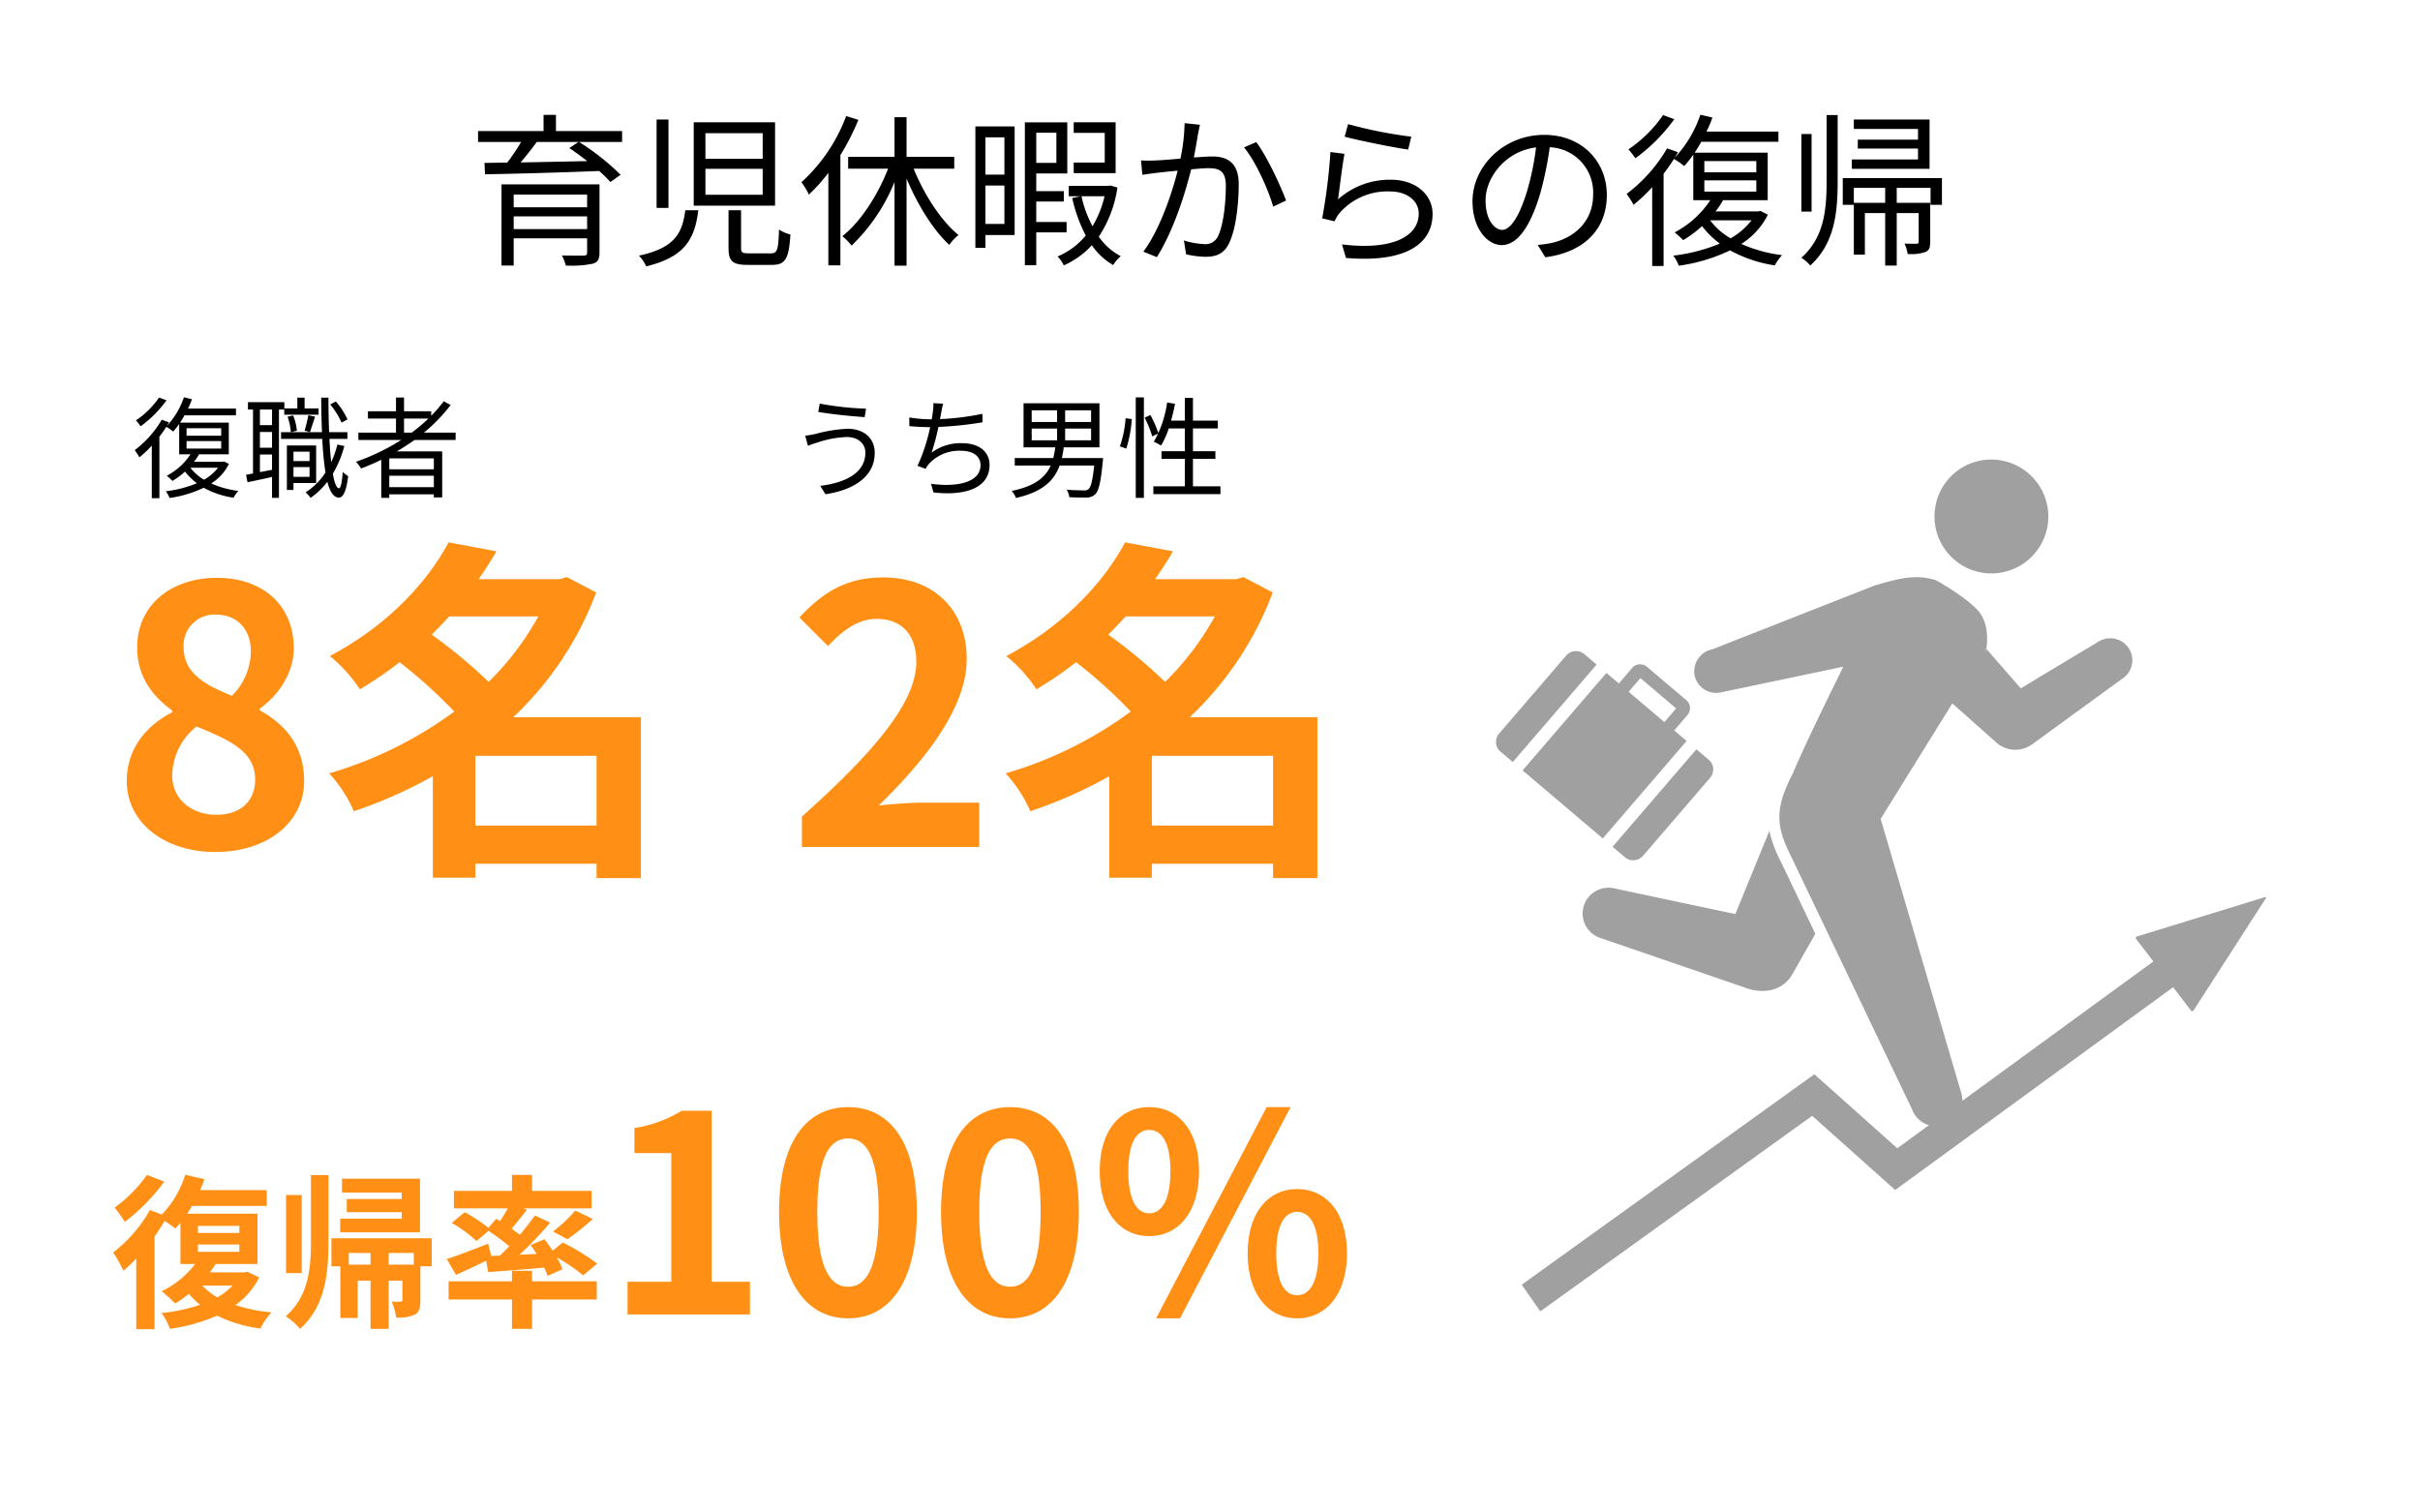
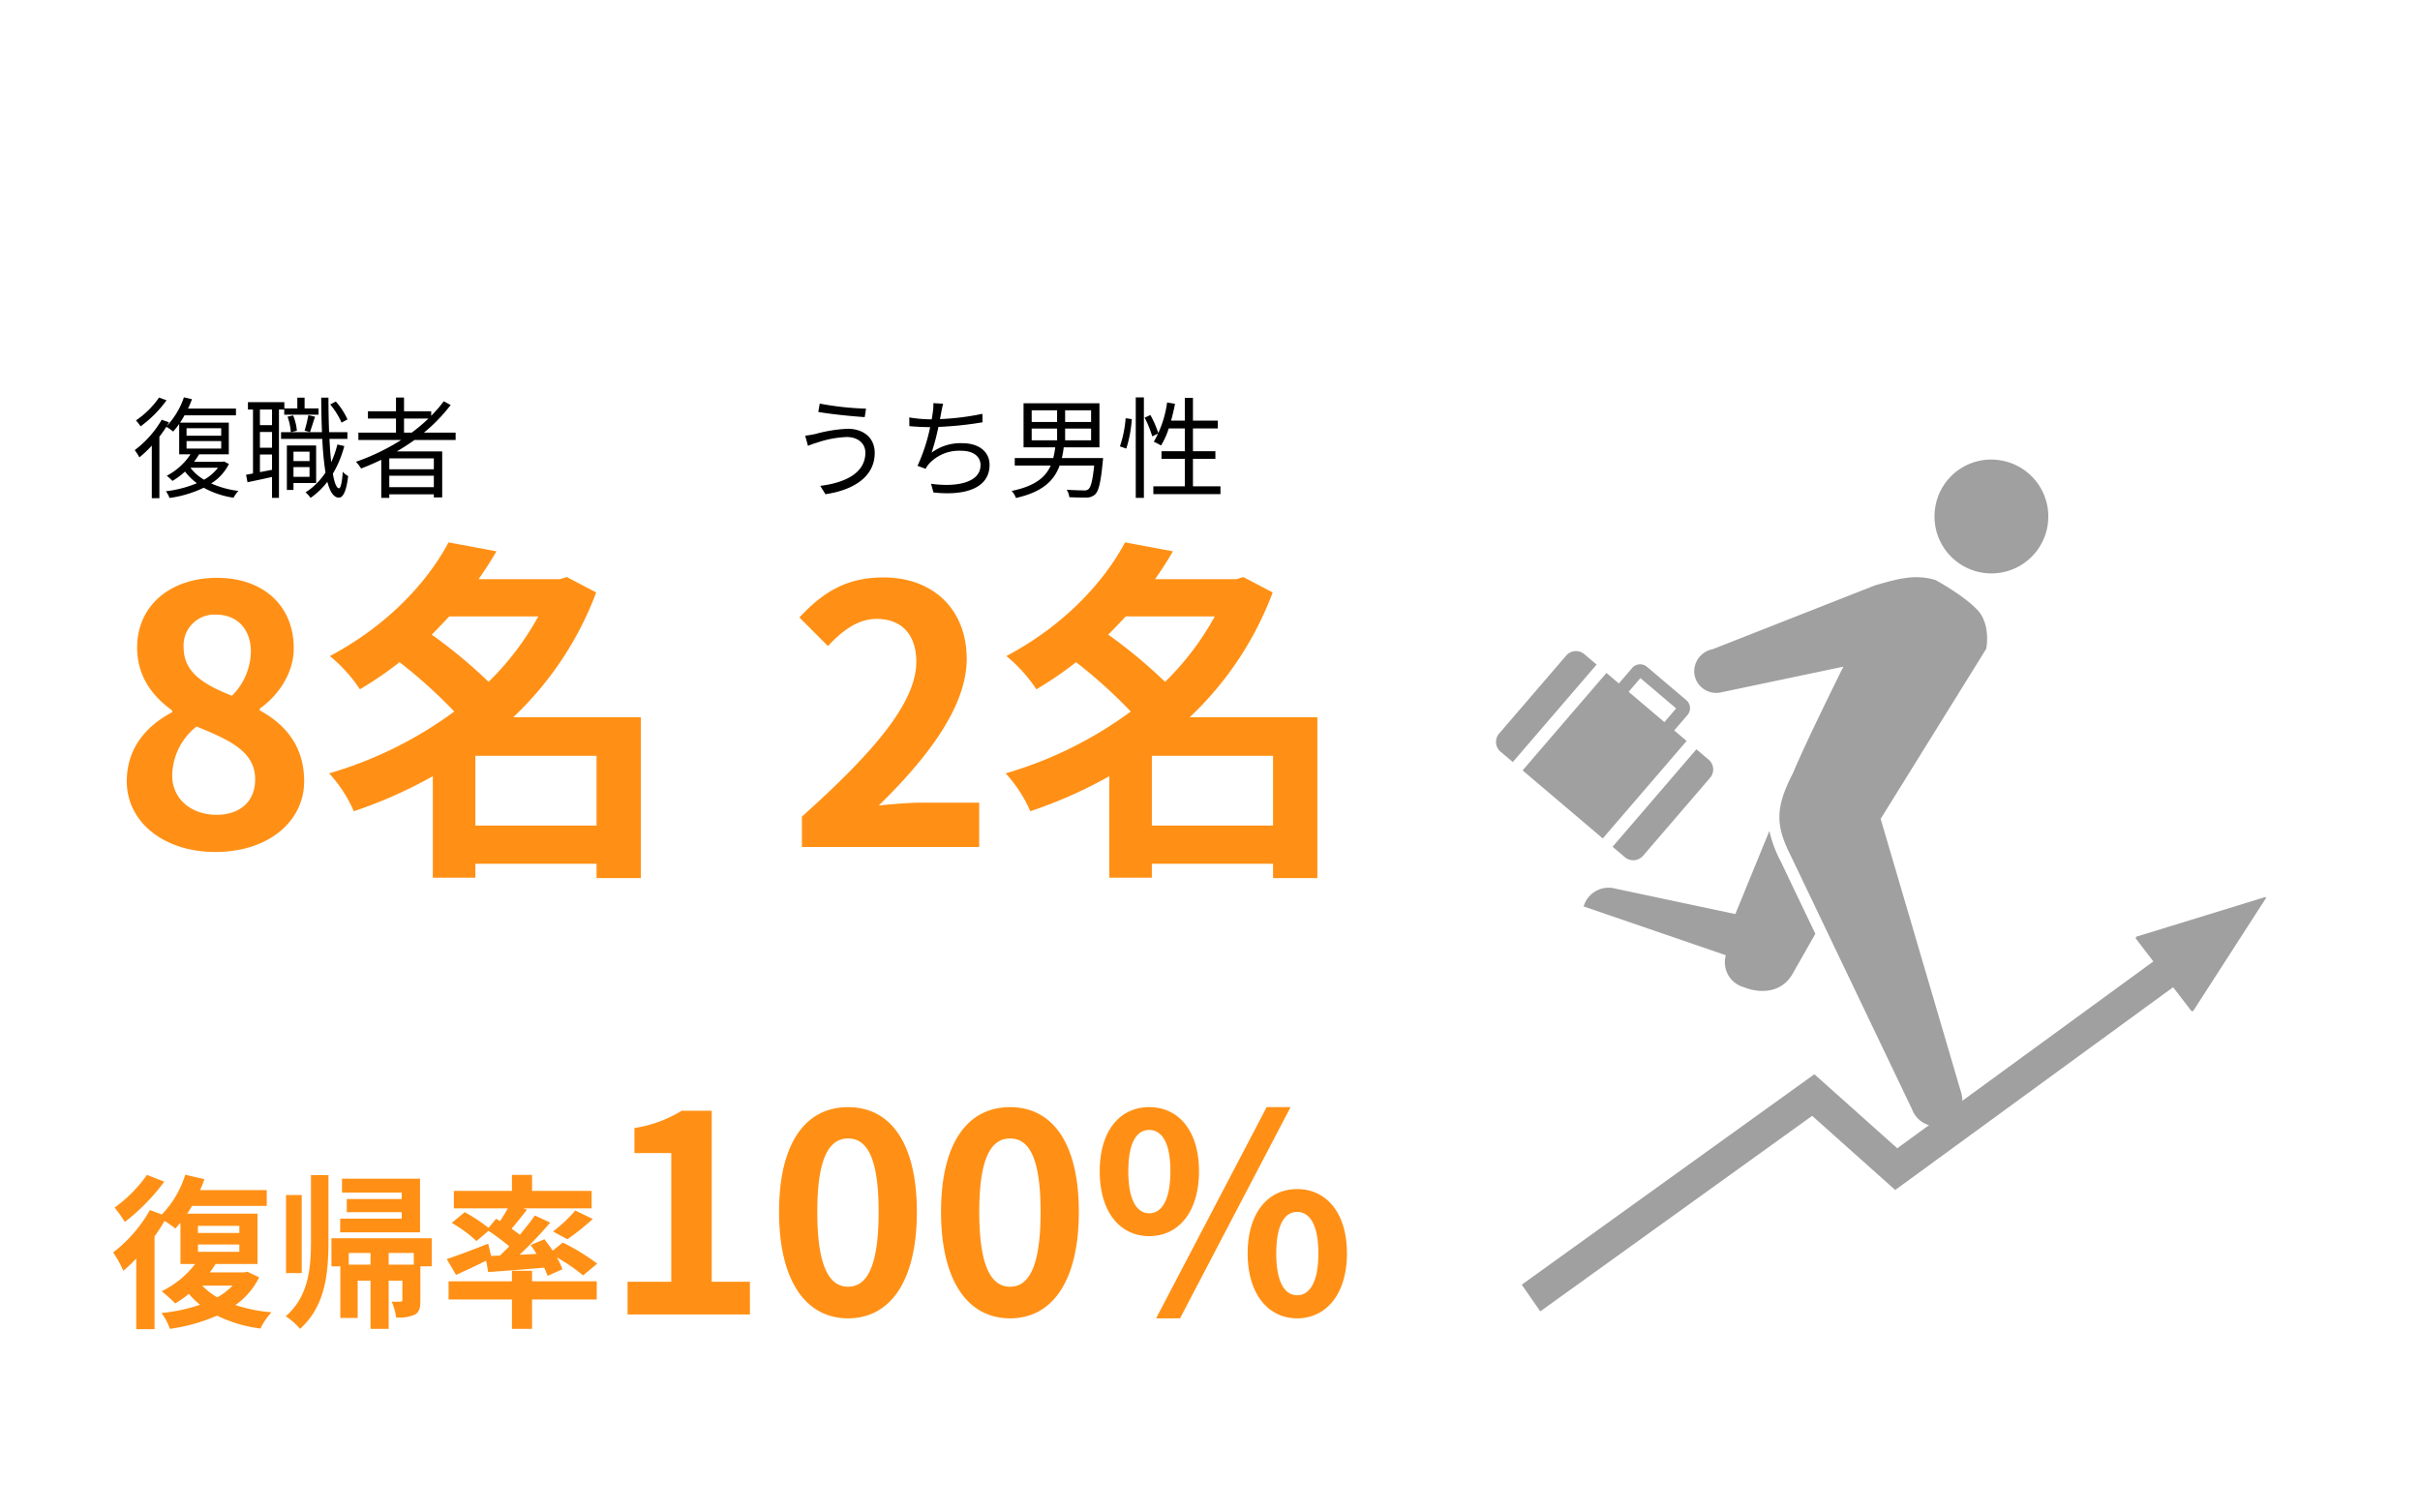
<svg xmlns="http://www.w3.org/2000/svg" width="440" height="275" viewBox="0 0 440 275">
  <defs>
    <clipPath id="clip-path">
      <rect id="長方形_517" data-name="長方形 517" width="140" height="154.862" fill="#a0a0a0" />
    </clipPath>
  </defs>
  <g id="グループ_5322" data-name="グループ 5322" transform="translate(-580 -1615)">
    <g id="グループ_5321" data-name="グループ 5321">
-       <path id="パス_11358" data-name="パス 11358" d="M-126.6-4.35V-6.66h13.35v2.31Zm13.35-6.27v2.31H-126.6v-2.31Zm2.25-1.86h-17.82V2.28h2.22V-2.67h13.35V-.09c0,.42-.15.54-.6.57-.51,0-2.25,0-3.99-.03a8.589,8.589,0,0,1,.72,1.83,19.338,19.338,0,0,0,4.89-.33c.93-.27,1.23-.84,1.23-2.04Zm-3.81-7.71-1.68,1.11c1.05.69,2.19,1.53,3.27,2.37-4.2.09-8.43.18-12.12.24.99-1.17,2.04-2.49,2.94-3.72Zm7.92-1.98h-12.03v-2.94h-2.25v2.94h-11.91v1.98h7.83a37.242,37.242,0,0,1-2.52,3.75l-4.14.06.09,2.07c5.25-.09,13.23-.3,20.76-.6a21.749,21.749,0,0,1,2.04,2.01l1.86-1.32a44,44,0,0,0-7.56-5.97h7.83ZM-95.4-7.77c-.54,4.23-1.98,6.87-8.43,8.25a7,7,0,0,1,1.32,1.95c7.05-1.71,8.82-4.98,9.48-10.2Zm7.86,0V-.93c0,2.4.72,3.09,3.45,3.09h4.47c2.4,0,3.06-1.08,3.33-5.52a6.774,6.774,0,0,1-2.07-.9C-78.48-.51-78.69.06-79.83.06h-4.02c-1.2,0-1.41-.15-1.41-.99V-7.77Zm-13.08-16.5V-8.19h2.16V-24.27Zm6.75.51V-8.61h14.79V-23.76Zm2.13,1.98h10.41v4.65H-91.74Zm0,6.48h10.41v4.71H-91.74Zm25.59-9.6a30.828,30.828,0,0,1-8.13,12.03,12.767,12.767,0,0,1,1.35,2.25,30.437,30.437,0,0,0,3.54-3.96V2.25h2.19V-17.79a44.57,44.57,0,0,0,3.27-6.42Zm19.65,9.57v-2.16h-8.67v-7.2h-2.19v7.2h-8.43v2.16h7.26c-1.89,4.89-5.07,9.72-8.31,12.27a12.944,12.944,0,0,1,1.68,1.71,33.5,33.5,0,0,0,7.8-11.55V2.31h2.19V-13.53c2.01,4.8,4.86,9.36,7.77,12.06a7.991,7.991,0,0,1,1.68-1.8c-3.12-2.52-6.24-7.29-8.16-12.06Zm29.34-8.43h-7.62v1.92h5.64v5.4h-5.64v1.92h7.62Zm-20.22,2.73v6.78h-3.45v-6.78ZM-40.83-5.28v-6.99h3.45v6.99Zm5.31-17.73h-7.14V-.93h1.83V-3.27h5.31Zm7.59,1.14v5.49h-3.66v-5.49Zm1.86,18.12V-5.64h-5.52V-9.36h5.01v-1.89h-5.01v-3.21h5.64v-9.3h-7.71V2.22h2.07V-3.75Zm6.9-6.57a19.233,19.233,0,0,1-2.19,5.46,21.133,21.133,0,0,1-2.01-5.46Zm1.05-1.95-.33.06h-7.23v1.89h2.16l-1.53.33a27.288,27.288,0,0,0,2.46,6.81A13.148,13.148,0,0,1-27.72.63a6.089,6.089,0,0,1,1.14,1.62,15.35,15.35,0,0,0,5.1-3.66,11.911,11.911,0,0,0,3.87,3.6A8.037,8.037,0,0,1-16.23.57a10.943,10.943,0,0,1-3.99-3.54,21.771,21.771,0,0,0,3.39-8.94Zm13.5-11.34a34.91,34.91,0,0,1-.75,6.45c-1.8.15-3.54.3-4.53.33a25.829,25.829,0,0,1-2.64,0l.24,2.61c.78-.12,1.98-.27,2.67-.36.78-.09,2.22-.24,3.75-.39C-6.87-11.01-9.09-4.29-12.12-.24l2.46.99c3.15-5.04,5.16-11.7,6.24-15.96,1.29-.12,2.46-.21,3.18-.21,1.89,0,3.12.48,3.12,3.18C2.88-9,2.43-5.16,1.5-3.15A2.5,2.5,0,0,1-1.11-1.62a14.622,14.622,0,0,1-3.63-.66L-4.35.24A17.766,17.766,0,0,0-.87.69C1.08.69,2.55.18,3.48-1.8,4.71-4.29,5.22-8.97,5.22-12.51c0-4.02-2.19-5.04-4.83-5.04-.72,0-1.95.09-3.33.18.33-1.59.6-3.33.75-4.2.12-.57.24-1.2.36-1.74ZM6.18-19.2c2.1,2.49,4.44,7.71,5.31,10.77l2.34-1.11c-1.02-2.76-3.57-8.22-5.43-10.62Zm18.3-1.95c2.28.63,8.73,1.95,11.55,2.34l.57-2.34a79.432,79.432,0,0,1-11.49-2.28Zm-.03,3.12-2.55-.33A105.088,105.088,0,0,1,20.4-6.3l2.25.54a6.206,6.206,0,0,1,.9-1.5,11.539,11.539,0,0,1,9.18-3.93c3.03,0,5.22,1.65,5.22,4.02,0,4.05-4.59,6.75-13.95,5.61L24.72.9c11.04.93,15.75-2.67,15.75-8.01,0-3.48-3.03-6.21-7.59-6.21a14.063,14.063,0,0,0-9.6,3.57C23.55-11.67,24.06-15.99,24.45-18.03ZM53.13-4.2c-1.29,0-3.03-1.65-3.03-5.4,0-3.99,3.48-8.88,9.18-9.6a47.933,47.933,0,0,1-1.65,8.01C56.1-6.18,54.45-4.2,53.13-4.2ZM60.96.78c7.08-.93,11.19-5.1,11.19-11.34,0-6-4.44-10.92-11.4-10.92-7.26,0-13.02,5.64-13.02,12.09,0,4.89,2.67,7.95,5.31,7.95,2.76,0,5.13-3.15,6.96-9.24a62.784,62.784,0,0,0,1.77-8.55,8.234,8.234,0,0,1,7.89,8.61c0,5.13-3.72,7.95-7.53,8.79a18.622,18.622,0,0,1-2.55.36ZM82.38-25.08a23.982,23.982,0,0,1-6.3,6.24,13.034,13.034,0,0,1,1.26,1.62,31.839,31.839,0,0,0,7.08-7.11ZM98.46-5.94a12.711,12.711,0,0,1-3.81,3.27,12.469,12.469,0,0,1-3.72-3.27ZM89.88-13.2h9.45v2.04H89.88Zm0-3.51h9.45v2.04H89.88Zm10.2,9.06-.39.09H91.92a16.816,16.816,0,0,0,1.35-2.01l-.09-.03h8.22v-8.64H88.11a21.7,21.7,0,0,0,1.2-1.98h14.04v-1.86H90.27a20.941,20.941,0,0,0,1.08-2.55l-2.19-.51a21.461,21.461,0,0,1-4.68,7.83c.21-.33.42-.69.6-1.02l-1.98-.69a27.977,27.977,0,0,1-7.35,8.28,16.626,16.626,0,0,1,1.26,1.98,30.486,30.486,0,0,0,3.39-3.21V2.37h2.07V-14.4q1.035-1.35,1.89-2.7a14.527,14.527,0,0,1,1.86,1.29,19.978,19.978,0,0,0,1.65-2.07V-9.6h3.09a17.431,17.431,0,0,1-6.48,5.85c.42.33,1.2,1.05,1.56,1.41a20.661,20.661,0,0,0,3.42-2.55A16.3,16.3,0,0,0,92.7-1.71,31.868,31.868,0,0,1,84.24.48a7.284,7.284,0,0,1,.99,1.83A31.262,31.262,0,0,0,94.56-.48a24.3,24.3,0,0,0,8.13,2.73A9.078,9.078,0,0,1,104.01.39,26.059,26.059,0,0,1,96.6-1.65a13.281,13.281,0,0,0,4.83-5.31Zm30.75-16.62H117.06v1.71h11.67v1.95H117.78v1.62h10.95v1.98H116.7v1.71h14.13Zm-21.45,2.64h-1.86v14.1h1.86Zm2.73,8.52c0,5.34-.45,10.26-4.59,13.98a6.77,6.77,0,0,1,1.62,1.41c4.41-4.05,4.98-9.48,4.98-15.39V-25.08h-2.01Zm10.65,3.99h-5.7v-2.73h5.7Zm-7.71-4.5v4.86h2.01V.3h2.01V-7.26h3.69V2.28h2.1V-7.26h3.99v5.19c0,.27-.06.36-.36.39-.3,0-1.14,0-2.22-.03a6.233,6.233,0,0,1,.57,1.89,8.22,8.22,0,0,0,3.24-.36c.72-.33.87-.87.87-1.86V-9.12h-6.09v-2.73h6.15v3.09h2.07v-4.86Z" transform="translate(800 1661)" />
      <path id="パス_11418" data-name="パス 11418" d="M14.34-6.7c0,3.56-3.4,5.44-8.2,6.04L7.08.86c5.14-.76,8.96-3.2,8.96-7.5,0-2.82-2.1-4.4-4.92-4.4a26.259,26.259,0,0,0-5.92.96c-.58.12-1.26.24-1.8.3l.5,1.84c.48-.18,1.06-.42,1.66-.58a18.447,18.447,0,0,1,5.4-1.02C13-9.54,14.34-8.36,14.34-6.7Zm-8.3-8.92L5.78-14.1c2.24.4,6.24.8,8.44.94l.24-1.54A53.064,53.064,0,0,1,6.04-15.62Zm29.58,1.86a46.807,46.807,0,0,1-7.72.96c.1-.44.16-.84.22-1.14.1-.52.22-1.14.36-1.66l-1.78-.1a7.917,7.917,0,0,1-.1,1.64c-.04.34-.1.78-.2,1.3h-.32a24.547,24.547,0,0,1-3.76-.34l.02,1.58c1.14.1,2.42.18,3.76.18h.02a32.621,32.621,0,0,1-2.3,7.04l1.48.54a4.127,4.127,0,0,1,.62-.92,7.438,7.438,0,0,1,5.84-2.36c2.32,0,3.52,1.12,3.52,2.6,0,3.24-4.44,4.04-9,3.4L26.72.54c6,.66,10.2-.9,10.2-5.02,0-2.32-1.84-3.94-5-3.94A8.823,8.823,0,0,0,26.38-6.7a40.673,40.673,0,0,0,1.24-4.68,63.576,63.576,0,0,0,8.02-.84Zm8.96,2.68H49.2v2.14H44.58Zm0-3.32H49.2v2.12H44.58Zm10.8,2.12H50.66V-14.4h4.72Zm0,3.34H50.66v-2.14h4.72ZM50.06-5.72a15.1,15.1,0,0,0,.34-1.94h6.5v-8.02H43.1v8.02h5.76a13.926,13.926,0,0,1-.36,1.94h-7v1.36h6.54C47.1-2.22,45.2-.62,40.94.26a4,4,0,0,1,.78,1.28c4.88-1.1,6.94-3.16,7.94-5.9h6.28c-.28,2.74-.6,3.96-1.06,4.32a1.173,1.173,0,0,1-.86.2c-.48,0-1.78-.02-3.08-.12a3.181,3.181,0,0,1,.48,1.36c1.26.06,2.5.08,3.12.06A2.194,2.194,0,0,0,56.12.88c.64-.6,1.02-2.16,1.38-5.94a6.387,6.387,0,0,0,.06-.66ZM61.78-7.44a22.3,22.3,0,0,0,1-5.36l-1.12-.16a20.208,20.208,0,0,1-1.04,5.12ZM63.5,1.52h1.48V-16.74H63.5Zm1.62-14.58a19.907,19.907,0,0,1,1.38,3.4l1.12-.54a18.888,18.888,0,0,0-1.46-3.34ZM73.9-.58v-5h4.08V-6.96H73.9V-11.1h4.52v-1.42H73.9v-4.14H72.42v4.14h-2.5c.28-.98.52-2.02.72-3.06l-1.44-.24a19.471,19.471,0,0,1-2.42,7.14A11.666,11.666,0,0,1,68.1-8a14.422,14.422,0,0,0,1.4-3.1h2.92v4.14H68.18v1.38h4.24v5H66.7V.84H78.9V-.58Z" transform="translate(723 1704)" />
      <path id="パス_11419" data-name="パス 11419" d="M2.8,0h32.24V-8.06h-10.4c-2.275,0-5.46.26-7.865.52,8.775-8.58,15.99-17.94,15.99-26.65,0-8.97-6.045-14.82-15.145-14.82-6.565,0-10.855,2.535-15.275,7.28l5.2,5.2c2.47-2.665,5.33-4.94,8.84-4.94,4.615,0,7.215,2.925,7.215,7.8,0,7.41-7.735,16.445-20.8,28.145ZM66.43-3.9V-16.575H88.465V-3.9ZM77.87-41.925a50.943,50.943,0,0,1-9.035,11.9A91.657,91.657,0,0,0,58.5-38.61c1.1-1.1,2.145-2.21,3.185-3.315ZM96.525-23.6H73.32A60.172,60.172,0,0,0,88.4-46.28l-5.33-2.8-1.3.39H67.015c1.17-1.69,2.275-3.38,3.25-5.07l-8.71-1.625c-3.77,7.085-10.92,15.015-21.58,20.67a26.924,26.924,0,0,1,5.46,6.045A66.9,66.9,0,0,0,52.65-33.6a90.289,90.289,0,0,1,9.945,8.97A72.263,72.263,0,0,1,39.845-13.39,24.7,24.7,0,0,1,44.33-6.5a83.329,83.329,0,0,0,14.365-6.37V5.59H66.43V3.055H88.465v2.6h8.06Z" transform="translate(723 1769)" fill="#ff9015" />
      <path id="パス_11303" data-name="パス 11303" d="M0,0H440V215H0Z" transform="translate(580 1675)" fill="none" />
      <g id="グループ_5284" data-name="グループ 5284" transform="translate(852 1698.569)">
        <g id="グループ_5283" data-name="グループ 5283" transform="translate(0 0)" clip-path="url(#clip-path)">
          <path id="パス_11304" data-name="パス 11304" d="M41.394,8.556A10.346,10.346,0,1,0,53.329.146a10.284,10.284,0,0,0-11.936,8.41" transform="translate(38.491 0)" fill="#a0a0a0" />
-           <path id="パス_11305" data-name="パス 11305" d="M8.33,48.882a4.733,4.733,0,0,1,5.84-3.227l21.743,4.611S38.6,43.7,42.1,35.152a22.473,22.473,0,0,0,2.078,5.568l6.281,13.133-4.207,7.4c-1.788,3.054-5.365,3.663-8.8,2.312l-.023-.013L11.574,54.684a4.689,4.689,0,0,1-3.244-5.8" transform="translate(7.603 32.36)" fill="#a0a0a0" />
-           <path id="パス_11306" data-name="パス 11306" d="M51.086,35.725l-8.52-7.569,2.422-6.507c.5-1.139,4.2-1.773,4.427-2.831l6.268,7.2,14.029-8.431A4.047,4.047,0,0,1,75.3,18.691,3.99,3.99,0,0,1,74.18,24.24L57.744,36.2a5.2,5.2,0,0,1-6.658-.472" transform="translate(39.723 15.568)" fill="#a0a0a0" />
+           <path id="パス_11305" data-name="パス 11305" d="M8.33,48.882a4.733,4.733,0,0,1,5.84-3.227l21.743,4.611S38.6,43.7,42.1,35.152a22.473,22.473,0,0,0,2.078,5.568l6.281,13.133-4.207,7.4c-1.788,3.054-5.365,3.663-8.8,2.312l-.023-.013a4.689,4.689,0,0,1-3.244-5.8" transform="translate(7.603 32.36)" fill="#a0a0a0" />
          <path id="パス_11307" data-name="パス 11307" d="M18.686,28.816a4.025,4.025,0,0,0,4.624,3.3L45.767,27.4S38.819,41.355,36.6,46.775c-3.385,6.52-3.078,9.684-.334,15.125l21.983,45.967a4.72,4.72,0,0,0,8.877-3.211L52.548,55.07l19.2-30.929s.893-4.39-1.6-7.049-7.555-5.408-7.555-5.408c-3.743-1.22-7.074-.211-11.054.926L22.009,24.222a4.115,4.115,0,0,0-3.323,4.594" transform="translate(17.39 10.245)" fill="#a0a0a0" />
          <path id="パス_11308" data-name="パス 11308" d="M32.319,33.314,30.067,31.4l2.418-2.816a1.9,1.9,0,0,0-.213-2.681l-7.155-6.069a1.923,1.923,0,0,0-2.7.209L20,22.858l-2.256-1.913L2.5,38.668l14.575,12.37Zm-4.039-3.426-6.5-5.514,2.138-2.491,6.5,5.514Z" transform="translate(2.336 17.839)" fill="#a0a0a0" />
          <path id="パス_11309" data-name="パス 11309" d="M26.206,27.422l2.233,1.894A2.32,2.32,0,0,1,28.7,32.6L16.507,46.781a2.357,2.357,0,0,1-3.31.259l-2.233-1.894Z" transform="translate(10.232 25.244)" fill="#a0a0a0" />
          <path id="パス_11310" data-name="パス 11310" d="M16.063,18.687l2.229,1.892L3.054,38.3.823,36.412a2.323,2.323,0,0,1-.261-3.288l12.193-14.18a2.355,2.355,0,0,1,3.308-.257" transform="translate(0 16.688)" fill="#a0a0a0" />
          <path id="パス_11311" data-name="パス 11311" d="M137.5,41.438l-23.208,7.135a.281.281,0,0,0-.151.469l3.12,4.072L70.7,87.086,55.629,73.625,2.419,111.89l3.375,4.846,49.432-35.55,15.1,13.482L120.856,57.8l3.236,4.22a.282.282,0,0,0,.493-.019l13.1-20.327c.13-.2.046-.307-.178-.236" transform="translate(2.257 38.126)" fill="#a0a0a0" />
        </g>
      </g>
      <path id="パス_11359" data-name="パス 11359" d="M6.72-25.38A25.066,25.066,0,0,1,.84-19.44,27.3,27.3,0,0,1,2.7-16.83a36.882,36.882,0,0,0,7.17-7.32ZM22.29-5.25A12.014,12.014,0,0,1,19.5-3.12a12.3,12.3,0,0,1-2.73-2.13Zm-6.3-7.47h7.53v1.32H15.99Zm0-3.39h7.53v1.29H15.99Zm9,8.34-.6.12H18.15c.39-.51.72-1.02,1.05-1.53h7.62v-9.15H14.04c.3-.45.6-.93.87-1.41H28.5v-2.88H16.38a18.041,18.041,0,0,0,.78-1.98l-3.48-.81a18.017,18.017,0,0,1-4.26,7.23l-2.16-.81A25.589,25.589,0,0,1,.57-11.28,21.669,21.669,0,0,1,2.43-7.95a26.56,26.56,0,0,0,2.34-2.22V2.67H8.1V-14.19c.66-.93,1.29-1.89,1.83-2.82a22.9,22.9,0,0,1,1.95,1.38c.3-.33.63-.69.93-1.05v7.5h2.67A17,17,0,0,1,9.39-4.23a25.255,25.255,0,0,1,2.46,2.22,18.7,18.7,0,0,0,2.49-1.74,14.171,14.171,0,0,0,2.04,1.98A30.9,30.9,0,0,1,9.36-.27a10.635,10.635,0,0,1,1.53,2.88A32.793,32.793,0,0,0,19.47.21a24.864,24.864,0,0,0,7.89,2.34A11.615,11.615,0,0,1,29.37-.39,29.6,29.6,0,0,1,22.8-1.71a13.522,13.522,0,0,0,4.32-5.04ZM56.37-24.69H42.18v2.52H53.04V-21H43.05v2.4h9.99v1.17H41.85v2.49H56.37ZM34.86-21.72H32.01V-7.53h2.85Zm1.68,8.31c0,5.19-.48,10.14-4.59,13.74a11.885,11.885,0,0,1,2.61,2.28c4.59-4.14,5.16-10.02,5.16-16.02V-25.35H36.54ZM55.23-9.06H50.67v-2.13h4.56Zm-11.82,0v-2.13h3.96v2.13Zm15.09-4.8H40.26v5.1h1.62V.63h3.15V-6.15h2.34V2.61h3.3V-6.15h2.49v3.48c0,.24-.09.33-.33.33a13.872,13.872,0,0,1-1.62,0A10.257,10.257,0,0,1,52.02.54,6.965,6.965,0,0,0,55.41.03c.87-.48,1.02-1.29,1.02-2.64V-8.76H58.5Zm10.8,3.21-.54-2.22c-2.76,1.08-5.64,2.19-7.53,2.79L62.91-7.2c1.62-.72,3.6-1.65,5.49-2.58l.36,2.07c2.88-.21,6.54-.48,10.17-.81a11.614,11.614,0,0,1,.63,1.5l2.7-1.2a12.393,12.393,0,0,0-1.02-2.16,33.1,33.1,0,0,1,4.77,3.27l2.58-2.13a38.123,38.123,0,0,0-6.27-3.84l-1.83,1.47c-.48-.72-1.02-1.44-1.5-2.07l-2.52,1.05c.36.51.75,1.05,1.08,1.62l-3.09.15a72.938,72.938,0,0,0,5.58-5.85L77.25-18c-.75,1.08-1.71,2.28-2.73,3.51-.45-.36-.96-.72-1.5-1.11.87-1.02,1.86-2.25,2.79-3.45l-.66-.24H87.57v-3.18H76.74v-2.91H73.08v2.91H62.52v3.18h9.81c-.42.75-.93,1.59-1.41,2.31l-.72-.42-1.38,1.65A29.913,29.913,0,0,0,64.5-18.6l-2.37,1.95a23.639,23.639,0,0,1,4.5,3.3l2.19-1.86a41.263,41.263,0,0,1,3.78,2.82c-.57.57-1.14,1.14-1.71,1.68Zm13.86-3.03a44.268,44.268,0,0,0,4.62-3.69L84.6-18.9a27.255,27.255,0,0,1-4.05,3.81ZM76.74-7.95H73.08v1.92H61.56v3.3H73.08V2.61h3.66V-2.73H88.5v-3.3H76.74ZM94.1,0h22.25V-5.95H109.4v-31.1h-5.45a23.082,23.082,0,0,1-8.6,3.15v4.55h6.7v23.4H94.1Zm40.1.7c7.55,0,12.5-6.6,12.5-19.35S141.75-37.7,134.2-37.7s-12.55,6.25-12.55,19.05C121.65-5.9,126.65.7,134.2.7Zm0-5.75c-3.2,0-5.6-3.2-5.6-13.6C128.6-29,131-32,134.2-32s5.55,3,5.55,13.35C139.75-8.25,137.4-5.05,134.2-5.05ZM163.65.7c7.55,0,12.5-6.6,12.5-19.35S171.2-37.7,163.65-37.7,151.1-31.45,151.1-18.65C151.1-5.9,156.1.7,163.65.7Zm0-5.75c-3.2,0-5.6-3.2-5.6-13.6,0-10.35,2.4-13.35,5.6-13.35s5.55,3,5.55,13.35C169.2-8.25,166.85-5.05,163.65-5.05Zm25.3-9.2c5.3,0,9.05-4.35,9.05-11.8,0-7.4-3.75-11.65-9.05-11.65s-9,4.25-9,11.65C179.95-18.6,183.65-14.25,188.95-14.25Zm0-4.15c-2.15,0-3.8-2.2-3.8-7.65s1.65-7.5,3.8-7.5,3.85,2.05,3.85,7.5S191.1-18.4,188.95-18.4ZM190.2.7h4.35l20.1-38.4H210.3Zm25.65,0c5.25,0,9.05-4.4,9.05-11.8,0-7.45-3.8-11.7-9.05-11.7s-9,4.25-9,11.7C206.85-3.7,210.6.7,215.85.7Zm0-4.2c-2.15,0-3.8-2.15-3.8-7.6s1.65-7.55,3.8-7.55,3.85,2.1,3.85,7.55S218-3.5,215.85-3.5Z" transform="translate(600 1854)" fill="#ff9015" />
      <path id="パス_11435" data-name="パス 11435" d="M4.92-16.72a15.988,15.988,0,0,1-4.2,4.16,8.69,8.69,0,0,1,.84,1.08,21.226,21.226,0,0,0,4.72-4.74ZM15.64-3.96A8.474,8.474,0,0,1,13.1-1.78a8.313,8.313,0,0,1-2.48-2.18ZM9.92-8.8h6.3v1.36H9.92Zm0-2.34h6.3v1.36H9.92Zm6.8,6.04-.26.06H11.28a11.211,11.211,0,0,0,.9-1.34l-.06-.02H17.6v-5.76H8.74a14.464,14.464,0,0,0,.8-1.32H18.9v-1.24H10.18a13.961,13.961,0,0,0,.72-1.7l-1.46-.34a14.307,14.307,0,0,1-3.12,5.22c.14-.22.28-.46.4-.68L5.4-12.68A18.652,18.652,0,0,1,.5-7.16a11.084,11.084,0,0,1,.84,1.32A20.324,20.324,0,0,0,3.6-7.98V1.58H4.98V-9.6q.69-.9,1.26-1.8a9.685,9.685,0,0,1,1.24.86,13.319,13.319,0,0,0,1.1-1.38V-6.4h2.06A11.621,11.621,0,0,1,6.32-2.5c.28.22.8.7,1.04.94a13.774,13.774,0,0,0,2.28-1.7A10.866,10.866,0,0,0,11.8-1.14,21.245,21.245,0,0,1,6.16.32a4.856,4.856,0,0,1,.66,1.22A20.841,20.841,0,0,0,13.04-.32,16.2,16.2,0,0,0,18.46,1.5,6.052,6.052,0,0,1,19.34.26,17.373,17.373,0,0,1,14.4-1.1a8.854,8.854,0,0,0,3.22-3.54Zm22.46-7.64A13.066,13.066,0,0,0,37.06-16l-1.02.54a13.843,13.843,0,0,1,2.06,3.3ZM25.46-11.7h-2.2v-2.84h2.2Zm-2.2,8.54v-3.2h2.2v2.78Zm2.2-4.44h-2.2v-2.86h2.2Zm2.22-6.94v.94h6.24v-1.14H31.38V-16.7H30.06v1.96H27.7v-1.14H21.08v1.34H22V-2.92q-.69.15-1.26.24L21-1.32c1.28-.26,2.86-.6,4.46-.96v3.8h1.26V-14.54Zm4.68,4.1c.26-.72.6-1.84.92-2.8l-1.22-.26a24.876,24.876,0,0,1-.68,2.8Zm-.08,3.56v1.72H29.36V-6.88ZM29.36-2.3V-4.08h2.92V-2.3Zm4.12,1.12V-8H28.16V.08h1.2V-1.18Zm-5.2-12.06a10.505,10.505,0,0,1,.6,2.82l1.1-.26a9.545,9.545,0,0,0-.68-2.78Zm9.06,5.06a17.441,17.441,0,0,1-1.12,3.22c-.14-1.24-.24-2.66-.32-4.24h3.26v-1.22H35.84c-.08-1.94-.12-4.08-.12-6.28H34.4c.02,2.22.06,4.34.14,6.28H27.1V-9.2h7.5a56.052,56.052,0,0,0,.58,6.12A12.177,12.177,0,0,1,31.56.52a6.972,6.972,0,0,1,.92,1A14,14,0,0,0,35.52-1.4c.46,1.8,1.14,2.86,2.08,2.88.64.02,1.34-.8,1.7-3.92a3.723,3.723,0,0,1-.98-.78c-.12,1.88-.38,3-.68,3-.46-.02-.84-1-1.12-2.66A19.3,19.3,0,0,0,38.6-7.9Zm12.12-2.16V-12.9H53.9a31.619,31.619,0,0,1-3.04,2.56Zm5.42,6.66h-8.1V-5.66h8.1ZM46.78-.42V-2.5h8.1V-.42ZM58.84-9v-1.34H53.08a30.334,30.334,0,0,0,4.86-5.02l-1.26-.68A23.424,23.424,0,0,1,54.4-13.4v-.82H49.46v-2.5H48v2.5H42.9v1.32H48v2.56H41.16V-9h7.78a39.466,39.466,0,0,1-8.22,3.96,8.662,8.662,0,0,1,.94,1.22c1.22-.46,2.46-1,3.66-1.58V1.52h1.46V.88h8.1v.56H56.4V-6.92H48.14c1.1-.64,2.18-1.34,3.22-2.08Z" transform="translate(604 1704)" />
      <path id="パス_11436" data-name="パス 11436" d="M19.11.91C28.86.91,35.3-4.68,35.3-11.96c0-6.565-3.64-10.465-8.06-12.87v-.325C30.42-27.43,33.41-31.4,33.41-36.14c0-7.67-5.46-12.8-13.975-12.8-8.32,0-14.5,4.94-14.5,12.675,0,5.135,2.665,8.775,6.37,11.44v.325c-4.485,2.34-8.255,6.37-8.255,12.545C3.055-4.42,9.945.91,19.11.91ZM22.165-27.5C17.1-29.51,13.39-31.72,13.39-36.27a5.594,5.594,0,0,1,5.85-5.98c4.03,0,6.37,2.8,6.37,6.695A11.519,11.519,0,0,1,22.165-27.5ZM19.37-5.85c-4.485,0-8.06-2.8-8.06-7.15a11.565,11.565,0,0,1,4.42-8.905c6.24,2.535,10.66,4.615,10.66,9.62C26.39-8.125,23.465-5.85,19.37-5.85ZM66.43-3.9V-16.575H88.465V-3.9ZM77.87-41.925a50.943,50.943,0,0,1-9.035,11.9A91.657,91.657,0,0,0,58.5-38.61c1.1-1.1,2.145-2.21,3.185-3.315ZM96.525-23.6H73.32A60.172,60.172,0,0,0,88.4-46.28l-5.33-2.8-1.3.39H67.015c1.17-1.69,2.275-3.38,3.25-5.07l-8.71-1.625c-3.77,7.085-10.92,15.015-21.58,20.67a26.924,26.924,0,0,1,5.46,6.045A66.9,66.9,0,0,0,52.65-33.6a90.289,90.289,0,0,1,9.945,8.97A72.263,72.263,0,0,1,39.845-13.39,24.7,24.7,0,0,1,44.33-6.5a83.329,83.329,0,0,0,14.365-6.37V5.59H66.43V3.055H88.465v2.6h8.06Z" transform="translate(600 1769)" fill="#ff9015" />
    </g>
-     <rect id="長方形_533" data-name="長方形 533" width="440" height="275" transform="translate(580 1615)" fill="none" />
  </g>
</svg>